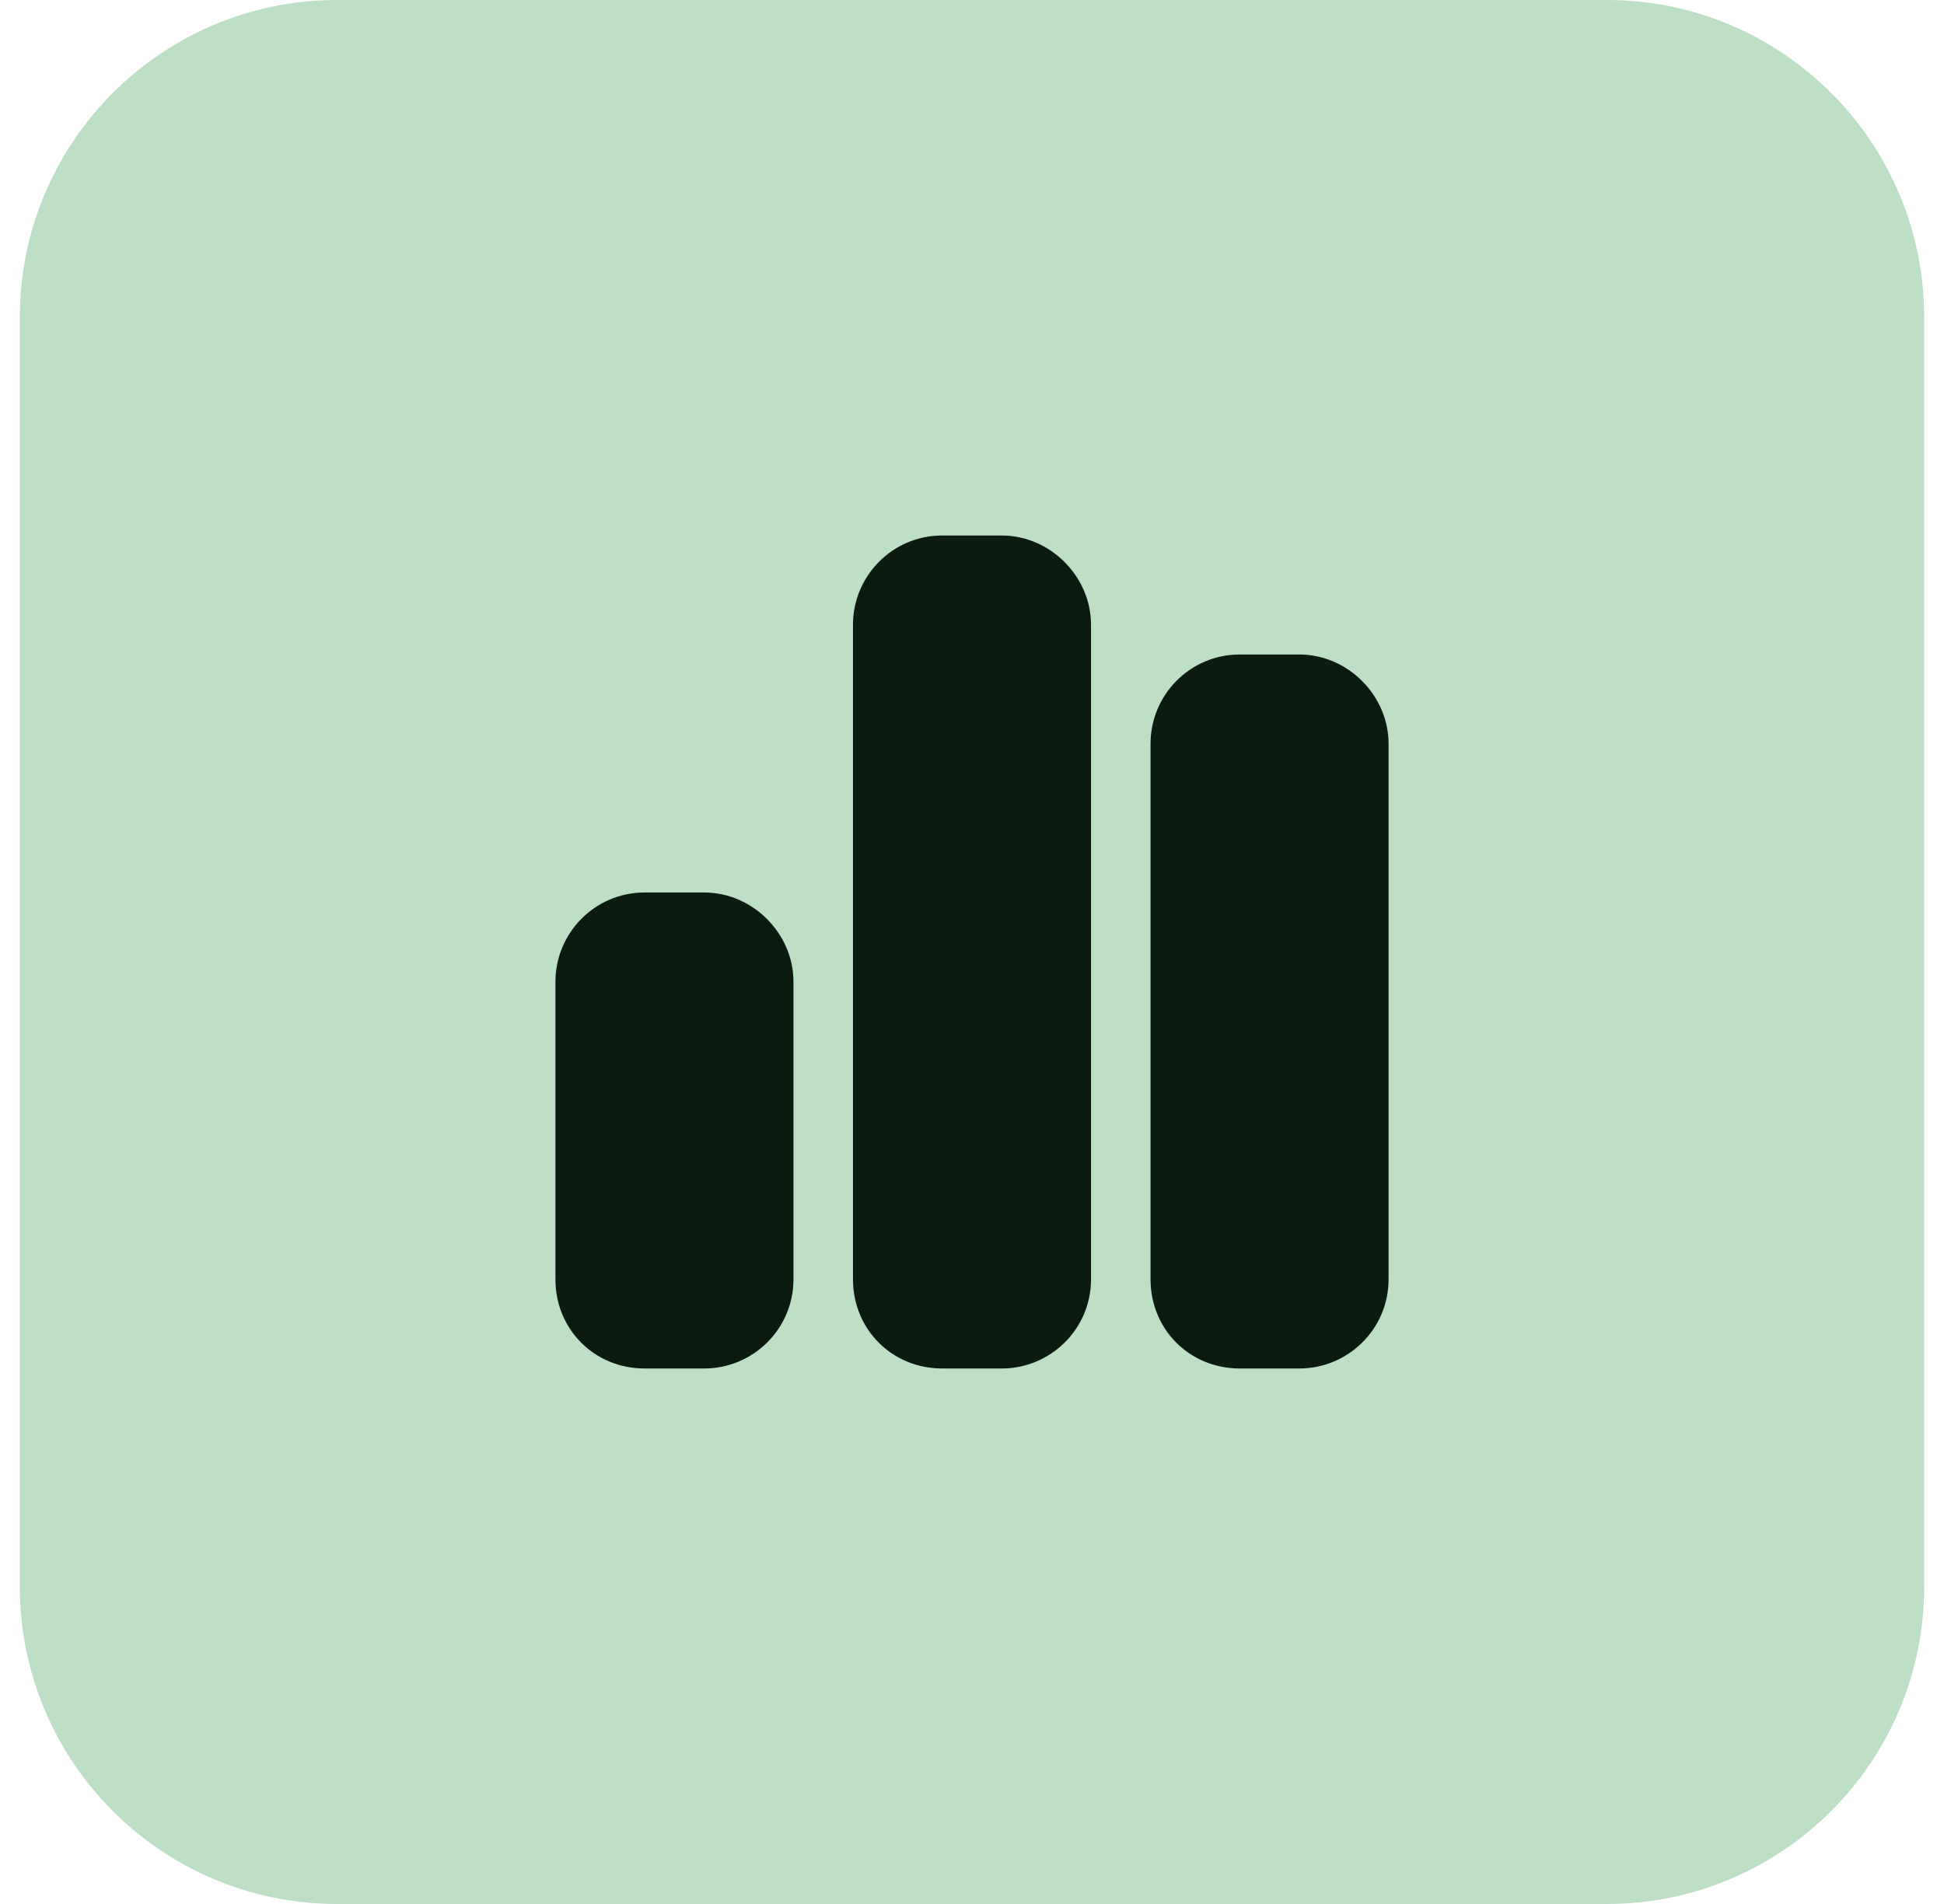
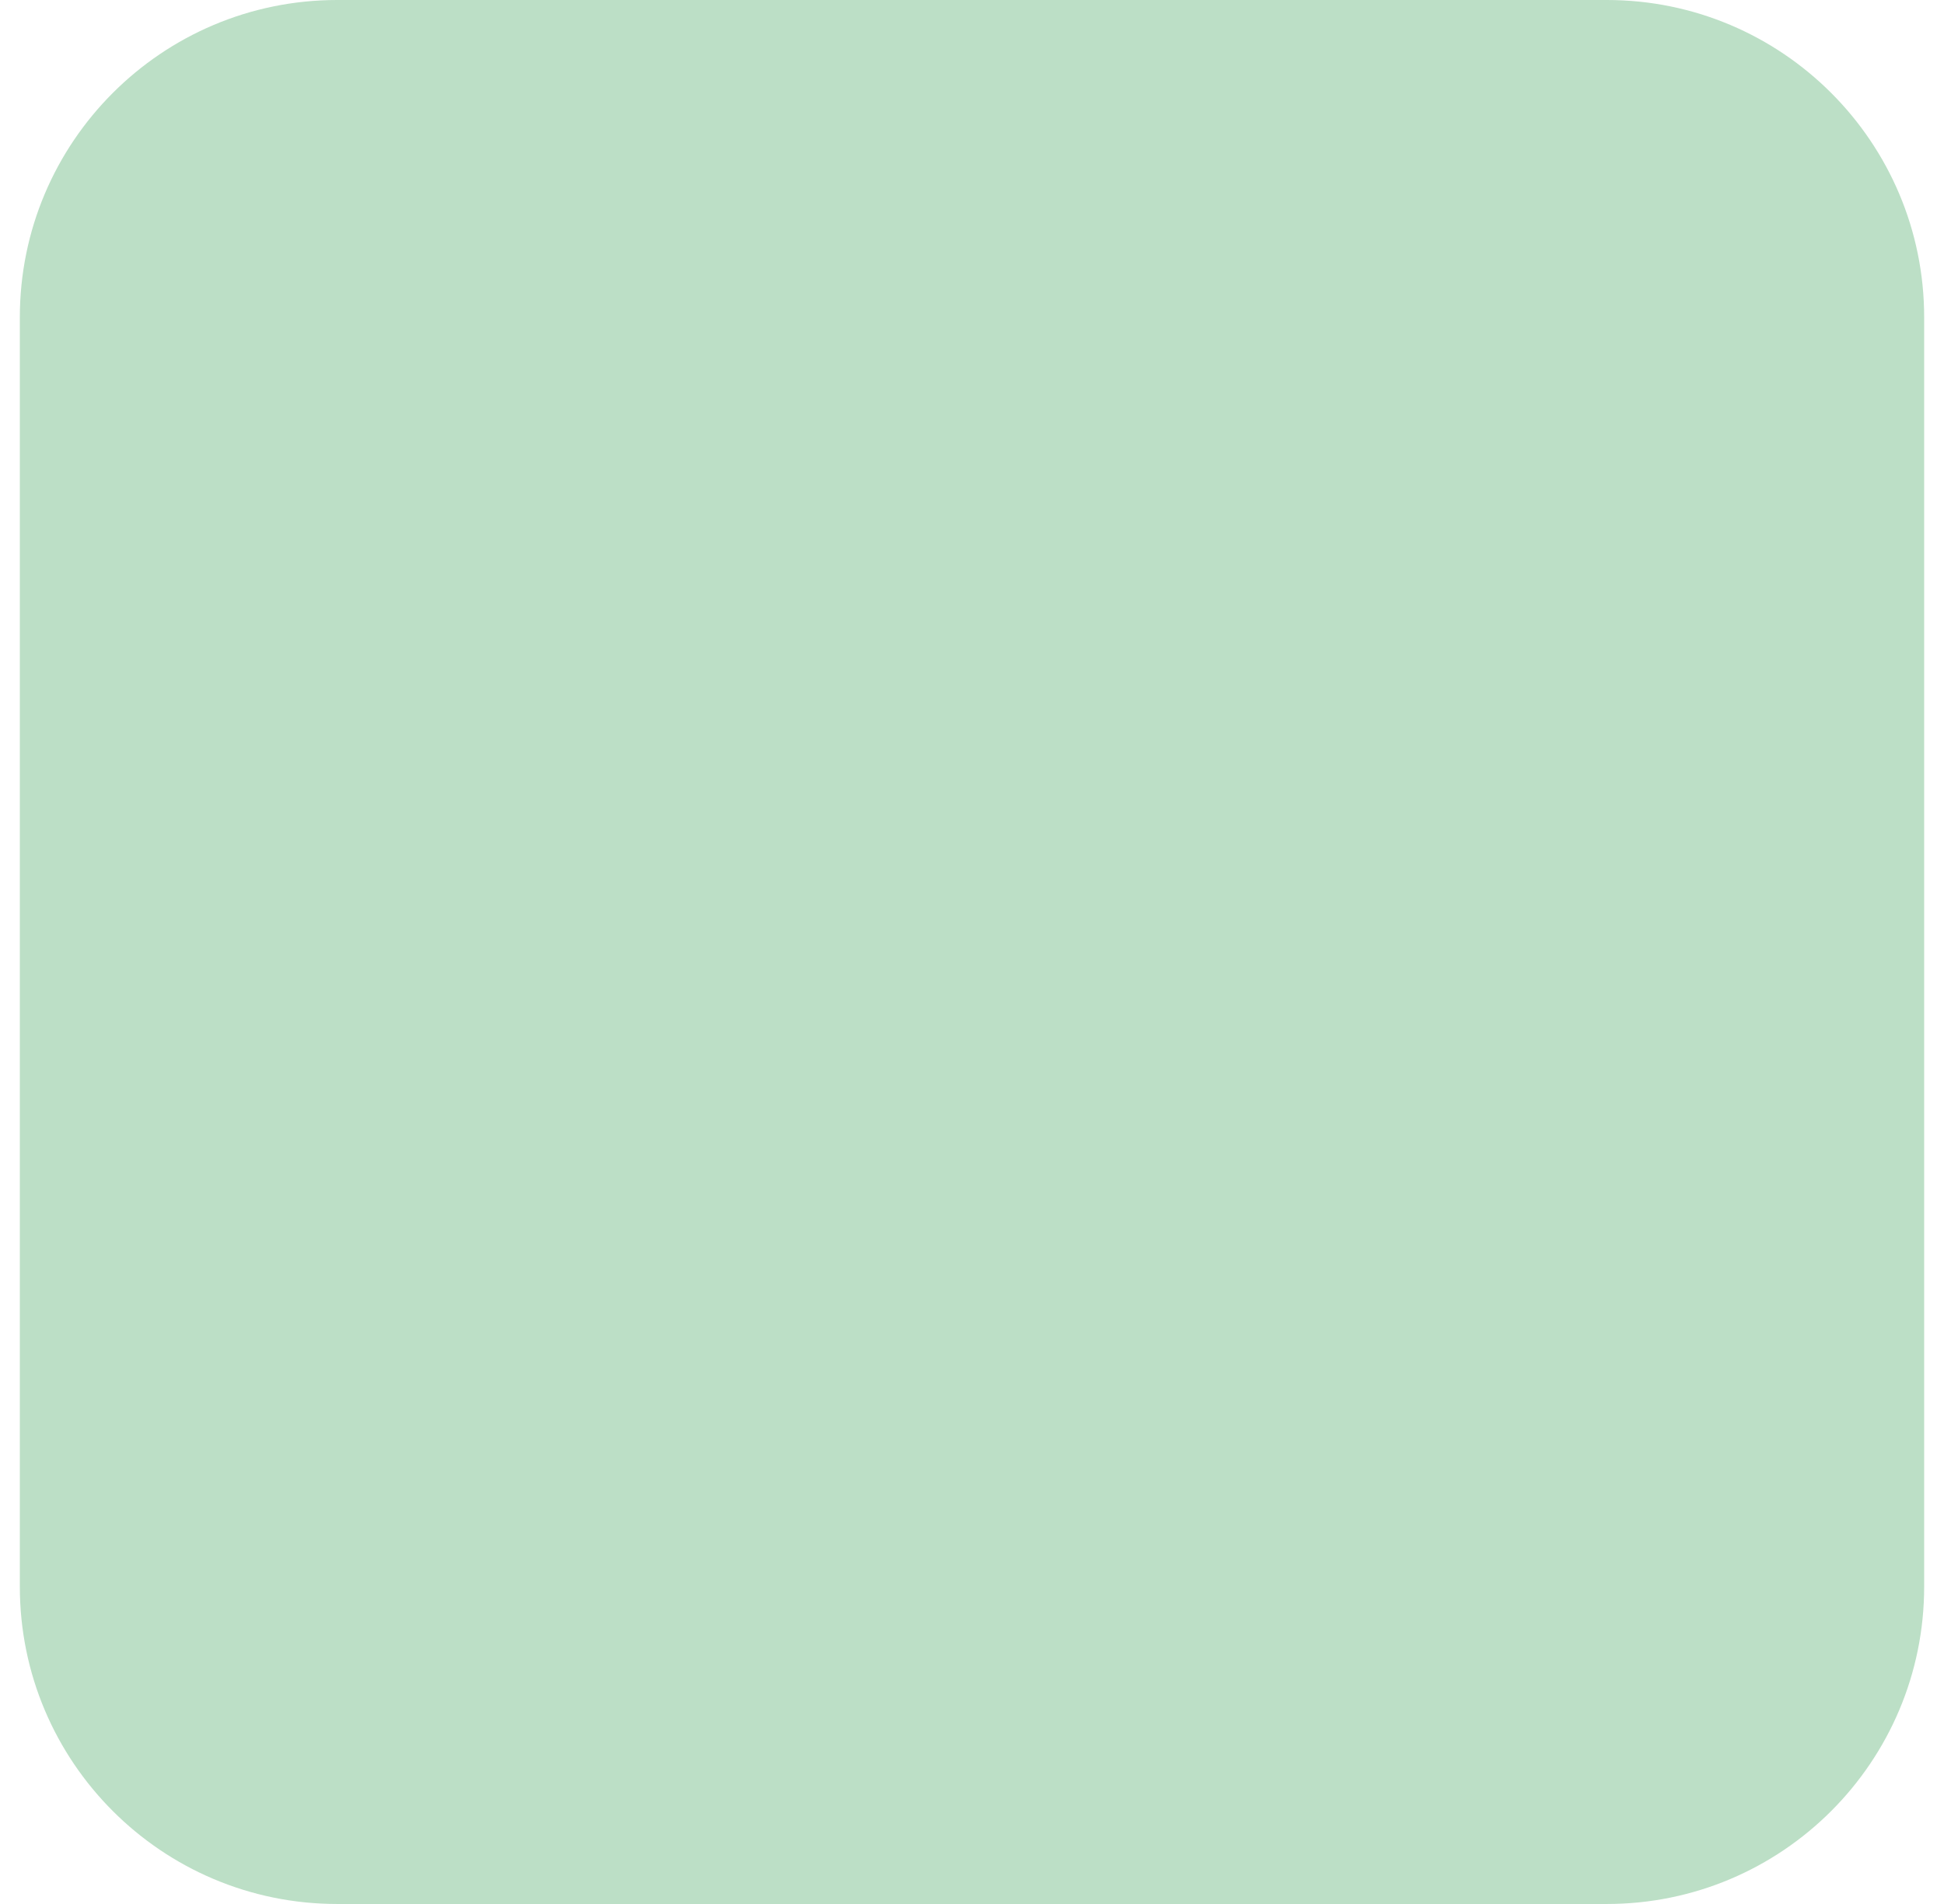
<svg xmlns="http://www.w3.org/2000/svg" width="49" height="48" viewBox="0 0 49 48" fill="none">
  <path d="M0.5 8C0.5 3.582 4.082 0 8.5 0H40.5C44.918 0 48.5 3.582 48.5 8V40C48.5 44.418 44.918 48 40.5 48H8.5C4.082 48 0.5 44.418 0.5 40V8Z" fill="#BCDFC6" />
-   <path d="M21.5 15.75C21.5 14.531 22.484 13.5 23.75 13.5H25.25C26.469 13.5 27.5 14.531 27.5 15.75V32.25C27.5 33.516 26.469 34.5 25.25 34.5H23.75C22.484 34.5 21.5 33.516 21.5 32.25V15.75ZM14 24.75C14 23.531 14.984 22.5 16.25 22.5H17.75C18.969 22.5 20 23.531 20 24.75V32.25C20 33.516 18.969 34.5 17.75 34.5H16.25C14.984 34.5 14 33.516 14 32.25V24.75ZM31.25 16.5H32.75C33.969 16.5 35 17.531 35 18.75V32.25C35 33.516 33.969 34.5 32.75 34.5H31.25C29.984 34.5 29 33.516 29 32.25V18.75C29 17.531 29.984 16.5 31.25 16.5Z" fill="#0C1B10" />
</svg>